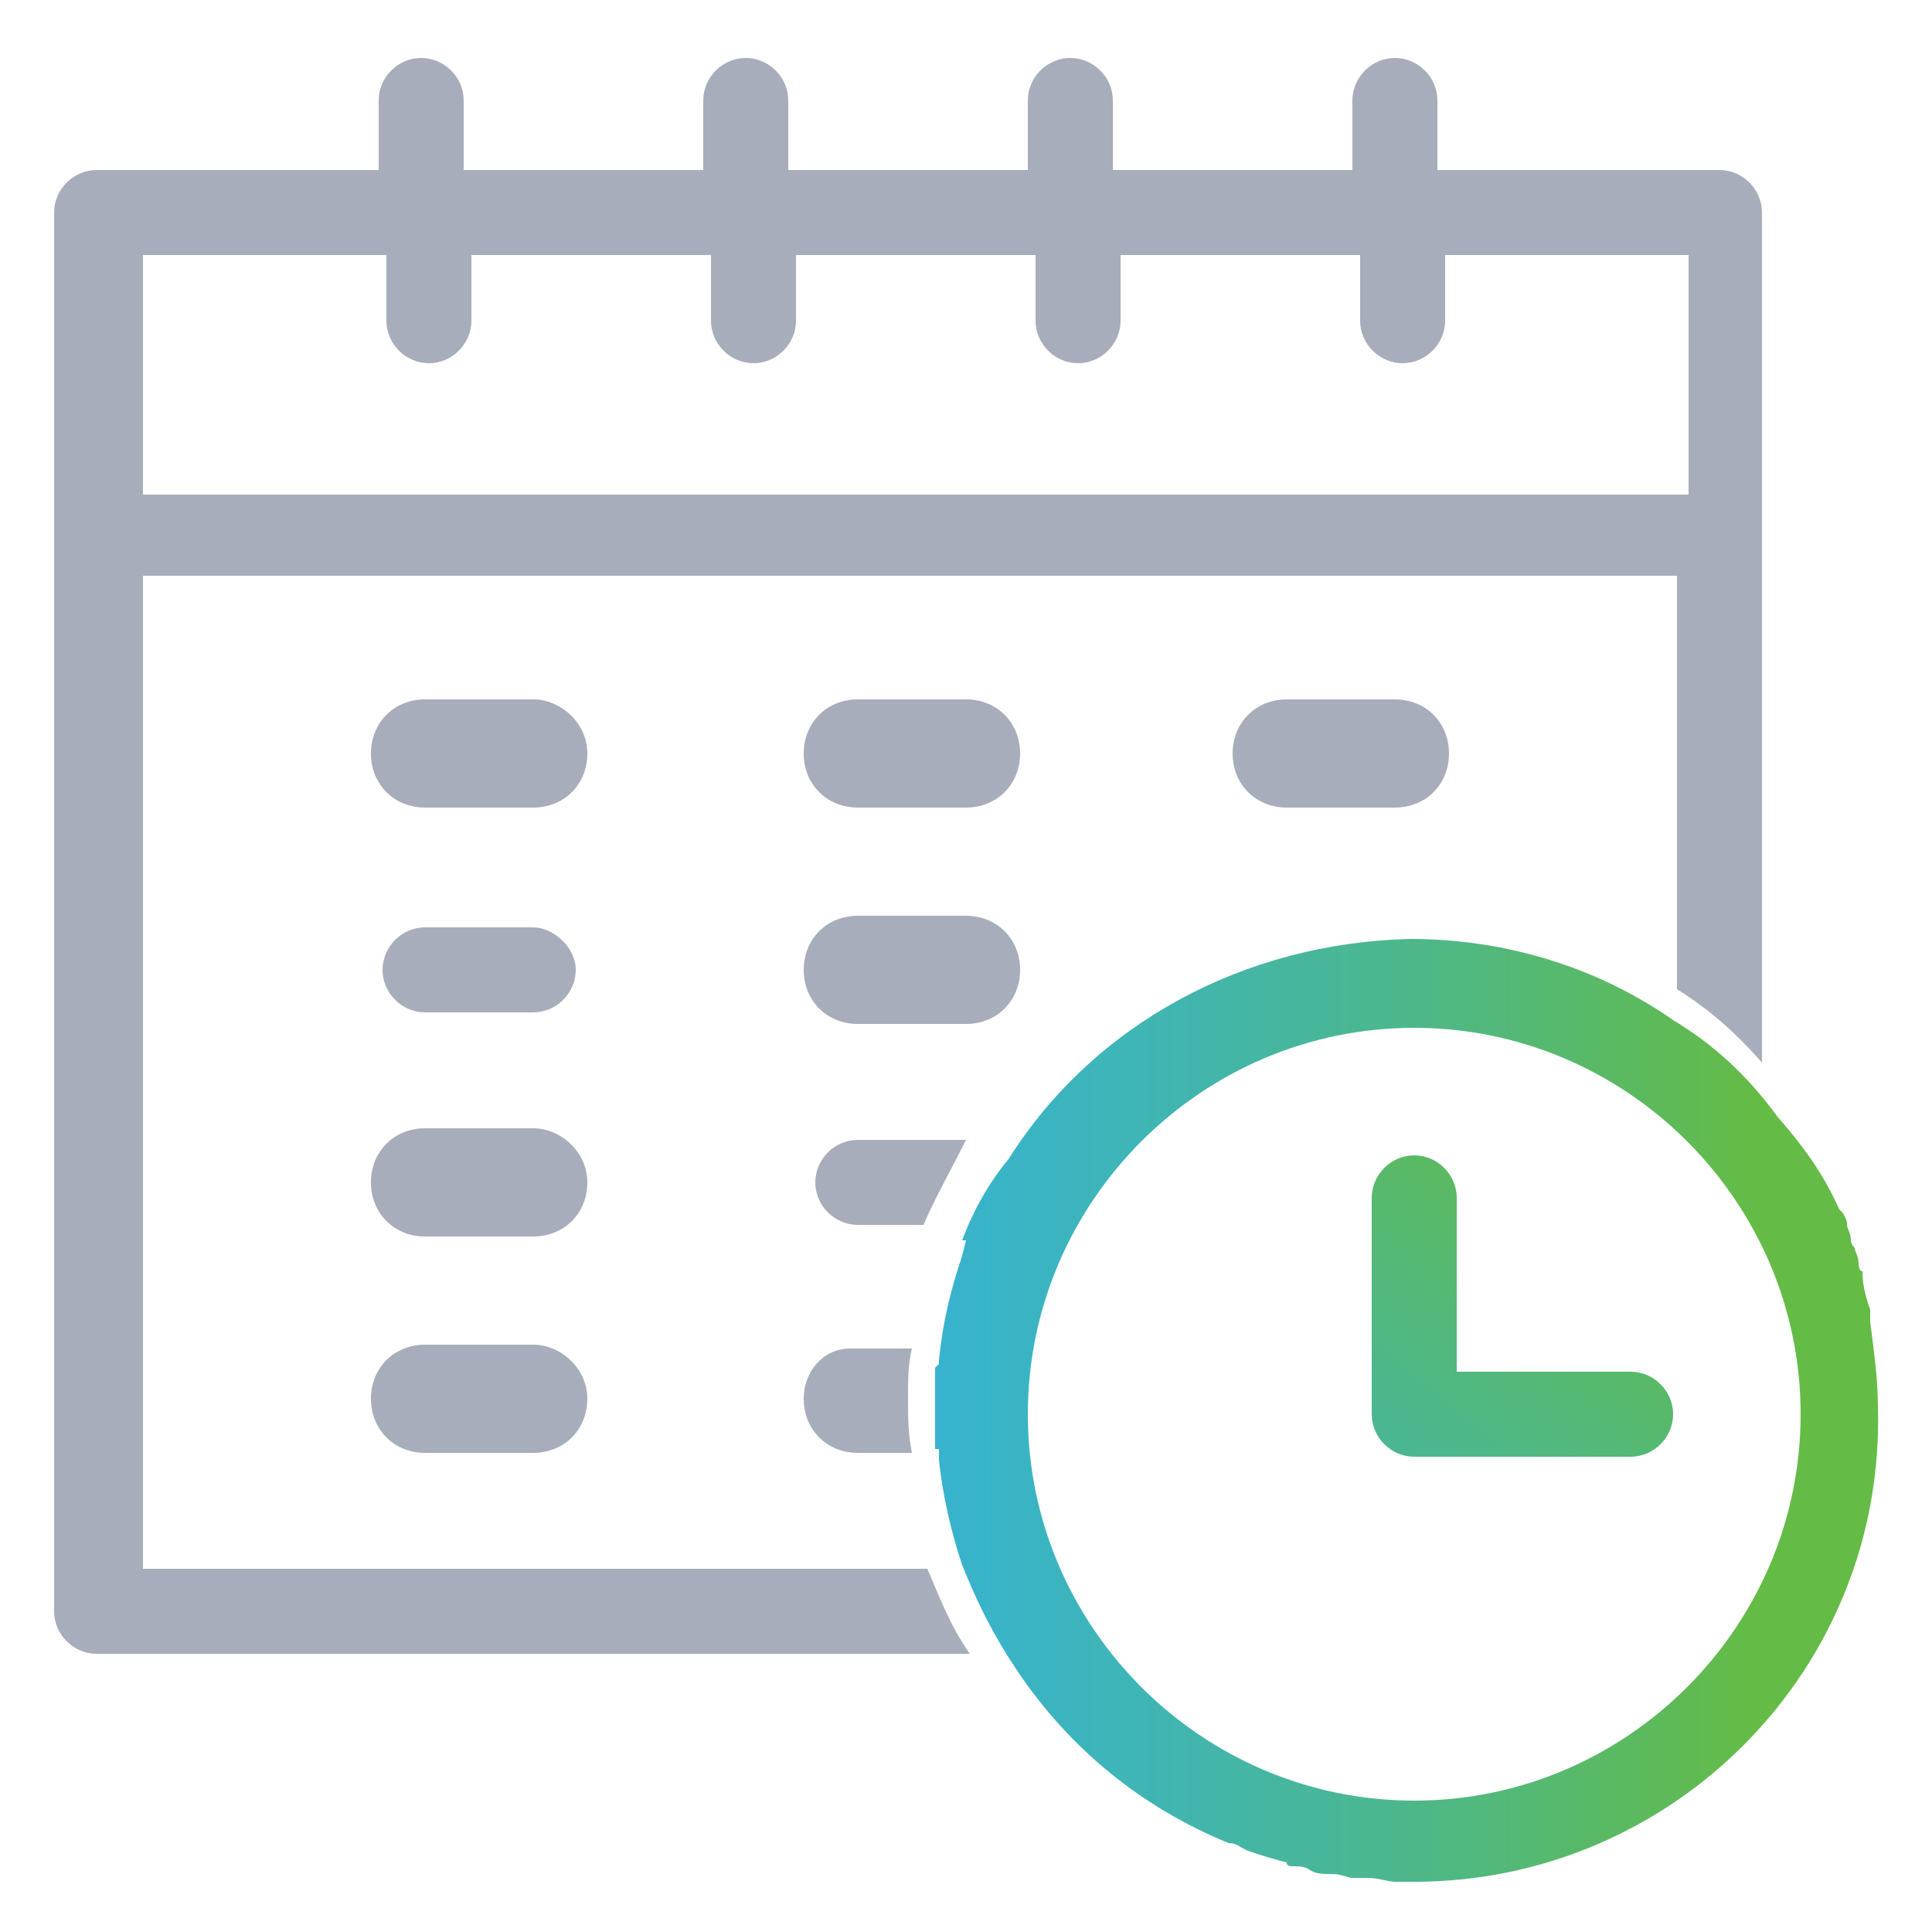
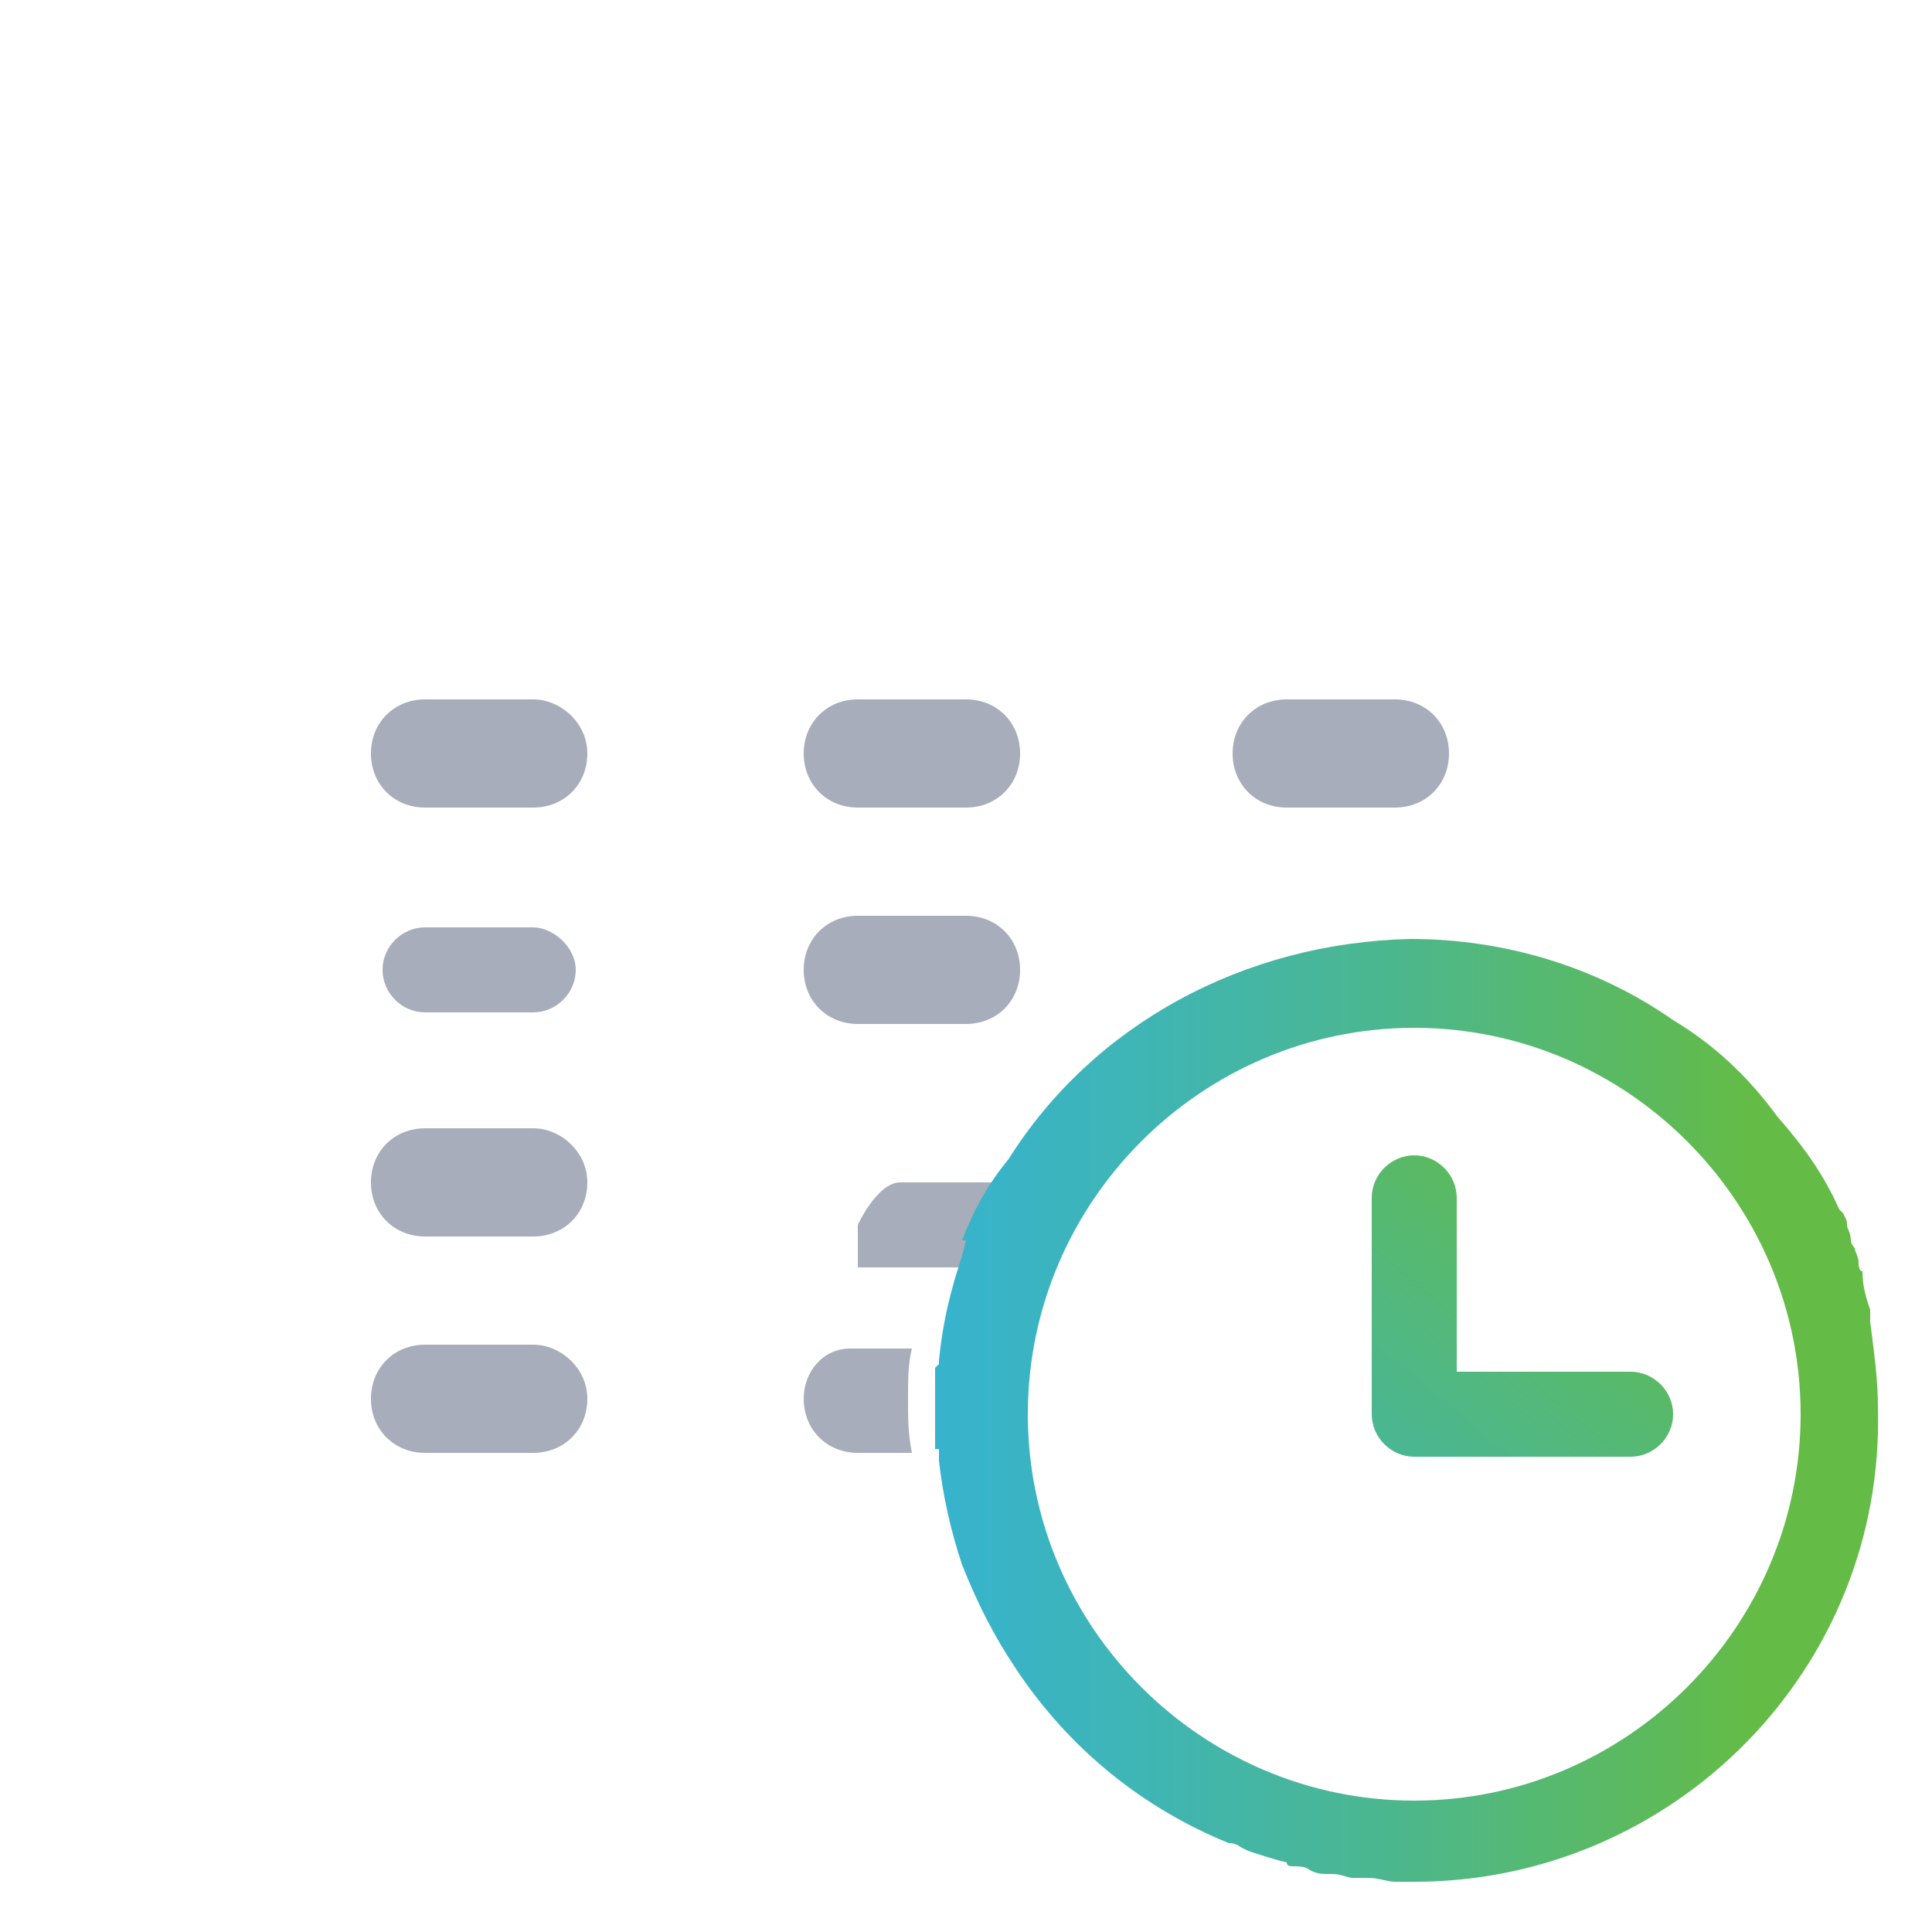
<svg xmlns="http://www.w3.org/2000/svg" version="1.1" id="Layer_1" x="0px" y="0px" viewBox="0 0 50 50" style="enable-background:new 0 0 50 50;" xml:space="preserve">
  <style type="text/css">
	.st0{fill:none;}
	.st1{fill:#A7ADBA;}
	.st2{fill:url(#SVGID_1_);}
	.st3{fill:url(#SVGID_2_);}
</style>
  <rect x="1.3" y="1.3" class="st0" width="47.4" height="47.4" />
  <path class="st1" d="M22.2,37.6c-0.8,0-1.4-0.6-1.4-1.4c0-0.7,0.5-1.3,1.2-1.3c0.1,0,0.1,0,0.2,0h1.4c-0.1,0.4-0.1,0.8-0.1,1.3  s0,0.9,0.1,1.4l0,0H22.2z" />
  <rect x="1.3" y="1.3" class="st0" width="47.4" height="47.4" />
-   <path class="st1" d="M22.2,31.7c-0.6,0-1.1-0.5-1.1-1.1s0.5-1.1,1.1-1.1c0,0,2.8,0,2.8,0c-0.4,0.8-0.8,1.5-1.1,2.2H22.2z" />
+   <path class="st1" d="M22.2,31.7s0.5-1.1,1.1-1.1c0,0,2.8,0,2.8,0c-0.4,0.8-0.8,1.5-1.1,2.2H22.2z" />
  <rect x="1.3" y="1.3" class="st0" width="47.4" height="47.4" />
-   <path class="st1" d="M2.5,42.8c-0.6,0-1.1-0.5-1.1-1.1V5.5c0-0.6,0.5-1.1,1.1-1.1h7.3V2.6c0-0.6,0.5-1.1,1.1-1.1S12,2,12,2.6v1.8  h6.2V2.6c0-0.6,0.5-1.1,1.1-1.1c0.6,0,1.1,0.5,1.1,1.1v1.8h6.2V2.6c0-0.6,0.5-1.1,1.1-1.1s1.1,0.5,1.1,1.1v1.8H35V2.6  c0-0.6,0.5-1.1,1.1-1.1s1.1,0.5,1.1,1.1v1.8h7.3c0.6,0,1.1,0.5,1.1,1.1v22c-0.7-0.8-1.4-1.4-2.2-1.9V14.9H3.7v25.7H24  c0.3,0.7,0.6,1.5,1.1,2.2H2.5z M3.7,12.8h40V6.6h-6.3v1.7c0,0.6-0.5,1.1-1.1,1.1s-1.1-0.5-1.1-1.1V6.6H29v1.7c0,0.6-0.5,1.1-1.1,1.1  s-1.1-0.5-1.1-1.1V6.6h-6.2v1.7c0,0.6-0.5,1.1-1.1,1.1s-1.1-0.5-1.1-1.1V6.6h-6.2v1.7c0,0.6-0.5,1.1-1.1,1.1S10,8.9,10,8.3V6.6H3.7  V12.8z" />
  <rect x="1.3" y="1.3" class="st0" width="47.4" height="47.4" />
  <path class="st1" d="M11,20.9c-0.8,0-1.4-0.6-1.4-1.4s0.6-1.4,1.4-1.4h2.8c0.7,0,1.4,0.6,1.4,1.4c0,0.8-0.6,1.4-1.4,1.4H11z" />
  <rect x="1.3" y="1.3" class="st0" width="47.4" height="47.4" />
  <path class="st1" d="M11,26.2c-0.6,0-1.1-0.5-1.1-1.1S10.4,24,11,24h2.8c0.5,0,1.1,0.5,1.1,1.1c0,0.6-0.5,1.1-1.1,1.1H11z" />
-   <rect x="1.3" y="1.3" class="st0" width="47.4" height="47.4" />
  <path class="st1" d="M11,32c-0.8,0-1.4-0.6-1.4-1.4c0-0.8,0.6-1.4,1.4-1.4h2.8c0.7,0,1.4,0.6,1.4,1.4c0,0.8-0.6,1.4-1.4,1.4H11z" />
  <rect x="1.3" y="1.3" class="st0" width="47.4" height="47.4" />
  <path class="st1" d="M22.2,20.9c-0.8,0-1.4-0.6-1.4-1.4s0.6-1.4,1.4-1.4H25c0.8,0,1.4,0.6,1.4,1.4s-0.6,1.4-1.4,1.4H22.2z" />
  <rect x="1.3" y="1.3" class="st0" width="47.4" height="47.4" />
  <path class="st1" d="M22.2,26.5c-0.8,0-1.4-0.6-1.4-1.4c0-0.8,0.6-1.4,1.4-1.4H25c0.8,0,1.4,0.6,1.4,1.4c0,0.8-0.6,1.4-1.4,1.4H22.2  z" />
  <rect x="1.3" y="1.3" class="st0" width="47.4" height="47.4" />
  <path class="st1" d="M11,37.6c-0.8,0-1.4-0.6-1.4-1.4c0-0.8,0.6-1.4,1.4-1.4h2.8c0.7,0,1.4,0.6,1.4,1.4c0,0.8-0.6,1.4-1.4,1.4H11z" />
  <rect x="1.3" y="1.3" class="st0" width="47.4" height="47.4" />
  <path class="st1" d="M33.3,20.9c-0.8,0-1.4-0.6-1.4-1.4s0.6-1.4,1.4-1.4h2.8c0.8,0,1.4,0.6,1.4,1.4s-0.6,1.4-1.4,1.4H33.3z" />
-   <rect x="1.3" y="1.3" class="st0" width="47.4" height="47.4" />
-   <line class="st0" x1="25.7" y1="43.1" x2="25.7" y2="43.1" />
  <rect x="1.3" y="1.3" class="st0" width="47.4" height="47.4" />
  <line class="st0" x1="45.8" y1="28.3" x2="45.8" y2="28.3" />
  <path class="st0" d="M36.6,46c-5.2,0-9.4-4.2-9.4-9.4s4.2-9.4,9.4-9.4s9.4,4.2,9.4,9.4S41.8,46,36.6,46z M36.6,29.3  c-1,0-1.7,0.7-1.7,1.7v5.6c0,1,0.7,1.7,1.7,1.7h5.6c1,0,1.7-0.7,1.7-1.7c0-1-0.7-1.7-1.7-1.7h-3.9V31C38.3,30,37.6,29.3,36.6,29.3z" />
  <linearGradient id="SVGID_1_" gradientUnits="userSpaceOnUse" x1="-3.922" y1="6.173" x2="-3.044" y2="6.173" gradientTransform="matrix(20.735 -24.882 24.882 20.735 -48.151 -173.479)">
    <stop offset="0" style="stop-color:#2EB2E7" />
    <stop offset="0.125" style="stop-color:#30B2E1" />
    <stop offset="0.292" style="stop-color:#36B3D0" />
    <stop offset="0.482" style="stop-color:#3FB5B4" />
    <stop offset="0.69" style="stop-color:#4CB78E" />
    <stop offset="0.909" style="stop-color:#5CBA5D" />
    <stop offset="1" style="stop-color:#64BB46" />
  </linearGradient>
  <path class="st2" d="M36.6,37.7c-0.6,0-1.1-0.5-1.1-1.1V31c0-0.6,0.5-1.1,1.1-1.1s1.1,0.5,1.1,1.1v4.5h4.5c0.6,0,1.1,0.5,1.1,1.1  s-0.5,1.1-1.1,1.1H36.6z" />
  <linearGradient id="SVGID_2_" gradientUnits="userSpaceOnUse" x1="15.062" y1="36.499" x2="45.347" y2="36.499">
    <stop offset="0" style="stop-color:#2EB2E7" />
    <stop offset="0.125" style="stop-color:#30B2E1" />
    <stop offset="0.292" style="stop-color:#36B3D0" />
    <stop offset="0.482" style="stop-color:#3FB5B4" />
    <stop offset="0.69" style="stop-color:#4CB78E" />
    <stop offset="0.909" style="stop-color:#5CBA5D" />
    <stop offset="1" style="stop-color:#64BB46" />
  </linearGradient>
  <path class="st3" d="M36.6,48.7c-0.2,0-0.4,0-0.5,0c-0.2,0-0.4-0.1-0.7-0.1h-0.1c-0.1,0-0.2,0-0.3,0c-0.1,0-0.3-0.1-0.5-0.1  c-0.3,0-0.4,0-0.6-0.1c-0.1-0.1-0.3-0.1-0.4-0.1c-0.1,0-0.2,0-0.2-0.1c-0.4-0.1-0.7-0.2-1-0.3l-0.2-0.1c0,0-0.1-0.1-0.3-0.1  c-2.2-0.9-4.1-2.4-5.5-4.5c-0.6-0.9-1-1.7-1.4-2.7c-0.3-0.9-0.5-1.8-0.6-2.7l0-0.3h-0.1c0-0.3,0-0.7,0-1.1c0-0.2,0-0.4,0-0.6  c0-0.1,0-0.3,0-0.4l0.1-0.1l0-0.1c0.1-1,0.3-1.8,0.6-2.7l0.1-0.4h-0.1c0.3-0.8,0.7-1.5,1.2-2.1c2.2-3.5,6.1-5.6,10.4-5.7  c2.4,0,4.8,0.7,6.8,2.1c1,0.6,1.9,1.4,2.7,2.5c0.7,0.8,1.2,1.5,1.6,2.4c0.1,0.1,0.1,0.1,0.1,0.1c0.1,0.2,0.1,0.2,0.1,0.3  c0,0.1,0.1,0.2,0.1,0.4c0,0.1,0.1,0.2,0.1,0.2c0,0.1,0.1,0.2,0.1,0.4c0,0,0,0.2,0.1,0.2c0,0.4,0.1,0.7,0.2,1l0,0.3  c0.1,0.8,0.2,1.5,0.2,2.2C48.8,43.2,43.3,48.7,36.6,48.7z M36.6,26.6c-5.5,0-10,4.5-10,10c0,5.5,4.5,10,10,10c5.5,0,10-4.5,10-10  C46.6,31.1,42.1,26.6,36.6,26.6z" />
</svg>